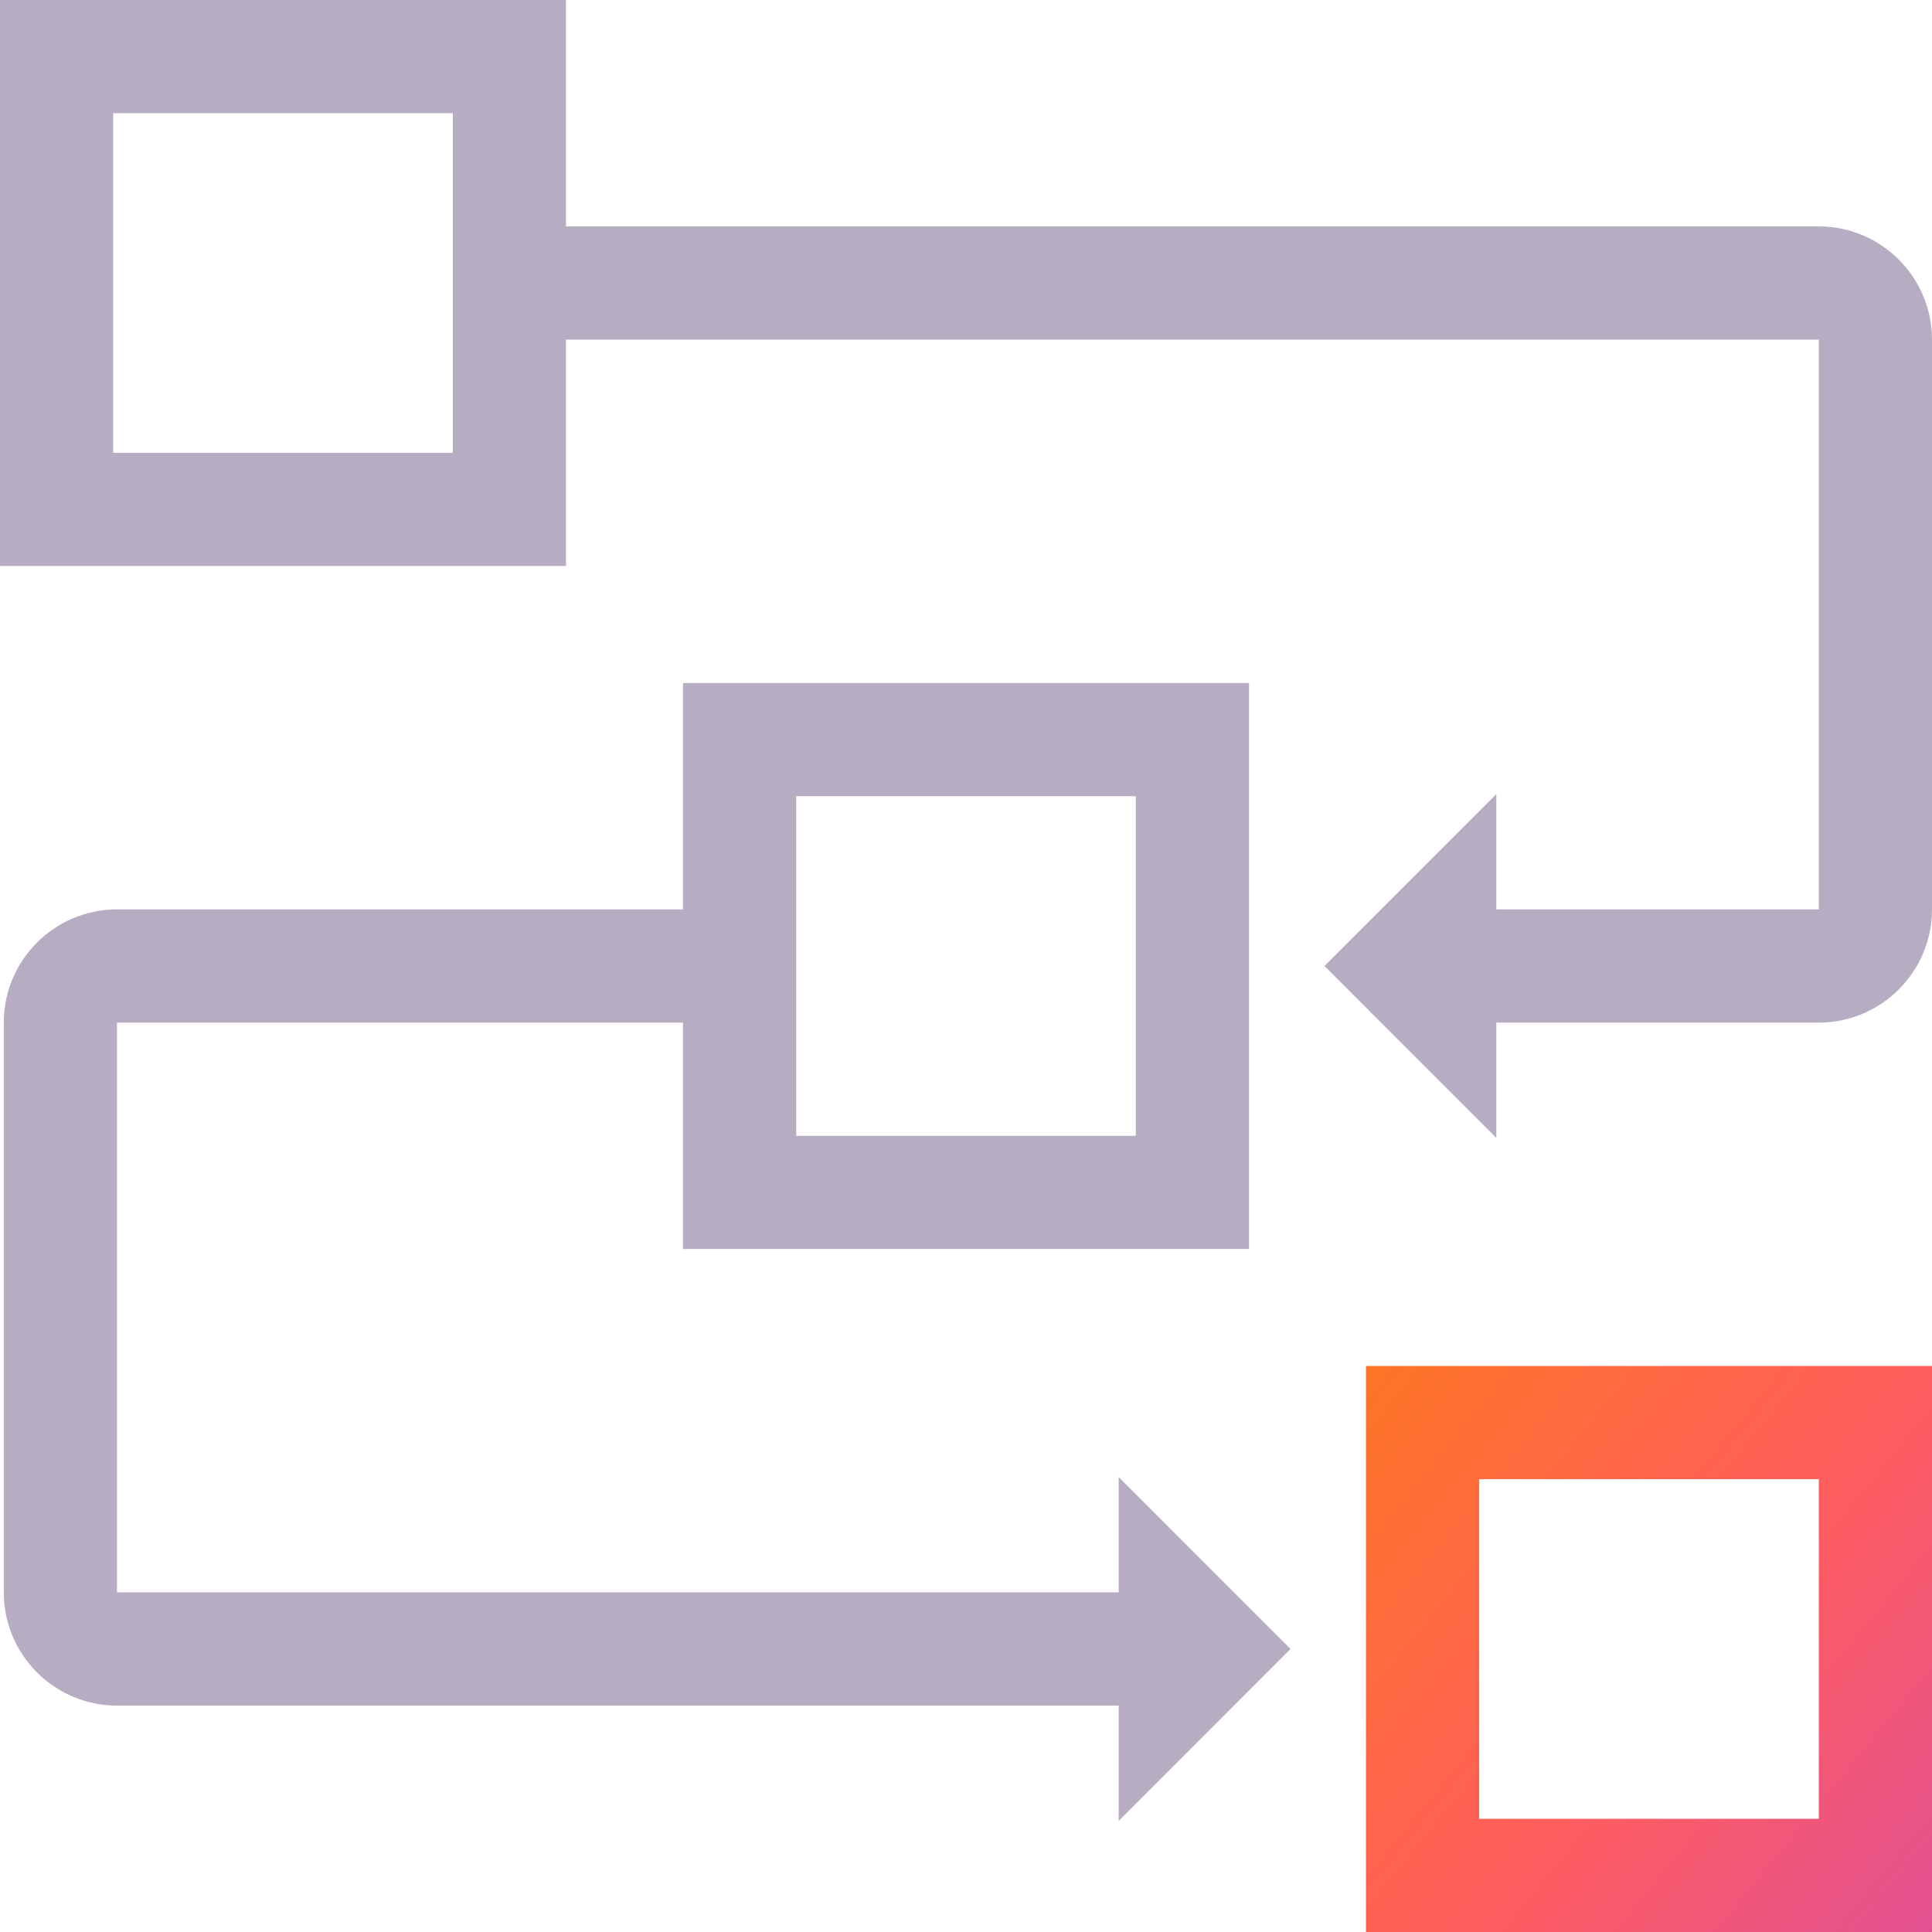
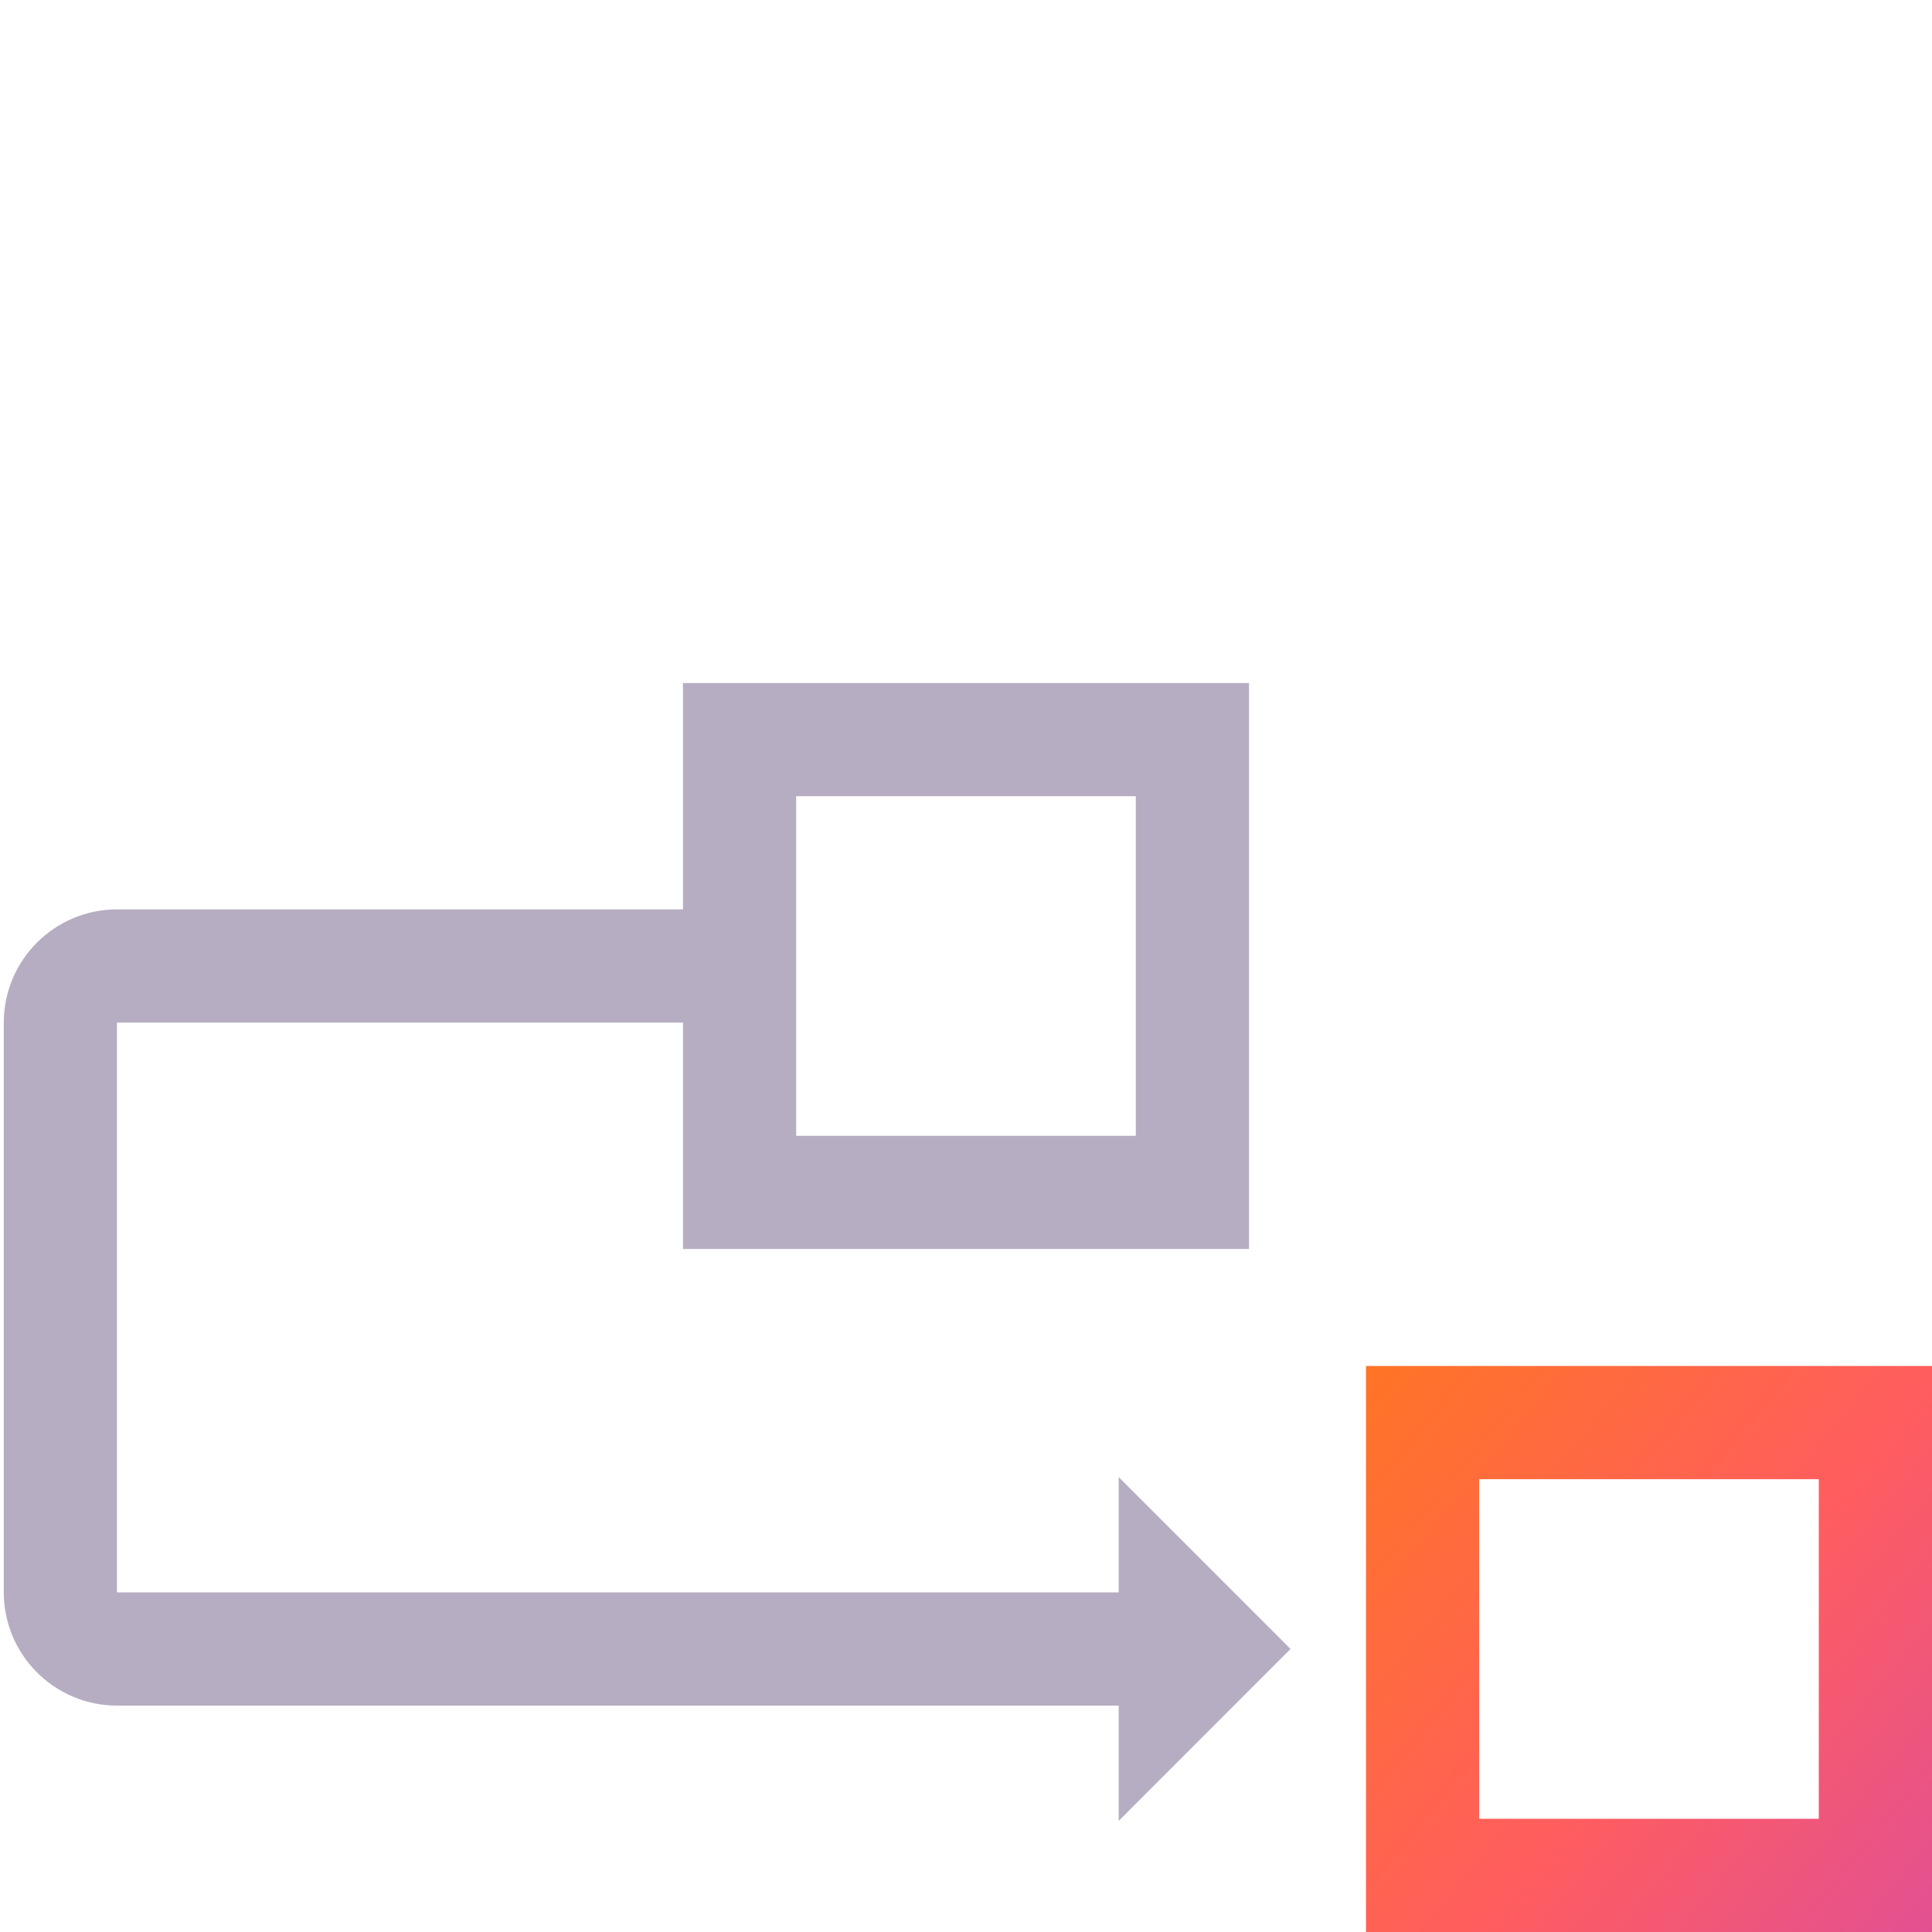
<svg xmlns="http://www.w3.org/2000/svg" width="86" height="86" viewBox="0 0 86 86" fill="none">
  <path fill-rule="evenodd" clip-rule="evenodd" d="M60.805 86V60.805H86V86H60.805ZM65.844 80.961H80.961V65.844H65.844V80.961Z" fill="url(#paint0_linear_1919_20169)" />
-   <path fill-rule="evenodd" clip-rule="evenodd" d="M25.195 10.078H80.961C83.74 10.078 86 12.339 86 15.117V40.48C86 43.259 83.74 45.52 80.961 45.52H66.607V50.653L58.957 42.999L66.607 35.348V40.48H80.961V15.117H25.195V25.195H0V0H25.195V10.078ZM5.039 20.156H20.156V5.039H5.039V20.156Z" fill="#B7ADC2" />
  <path fill-rule="evenodd" clip-rule="evenodd" d="M49.796 65.75L57.445 73.402L49.796 81.055V75.922H5.207C2.428 75.922 0.168 73.661 0.168 70.883V45.52C0.168 42.741 2.428 40.48 5.207 40.48H30.402V30.402H55.598V55.598H30.402V45.52H5.207V70.883H49.796V65.75ZM50.559 35.441H35.441V50.559H50.559V35.441Z" fill="#B7ADC2" />
  <defs>
    <linearGradient id="paint0_linear_1919_20169" x1="56.706" y1="63.967" x2="88.259" y2="89.823" gradientUnits="userSpaceOnUse">
      <stop stop-color="#FF7622" />
      <stop offset="0.516" stop-color="#FF5D5F" />
      <stop offset="1" stop-color="#DB4D9F" />
    </linearGradient>
  </defs>
</svg>